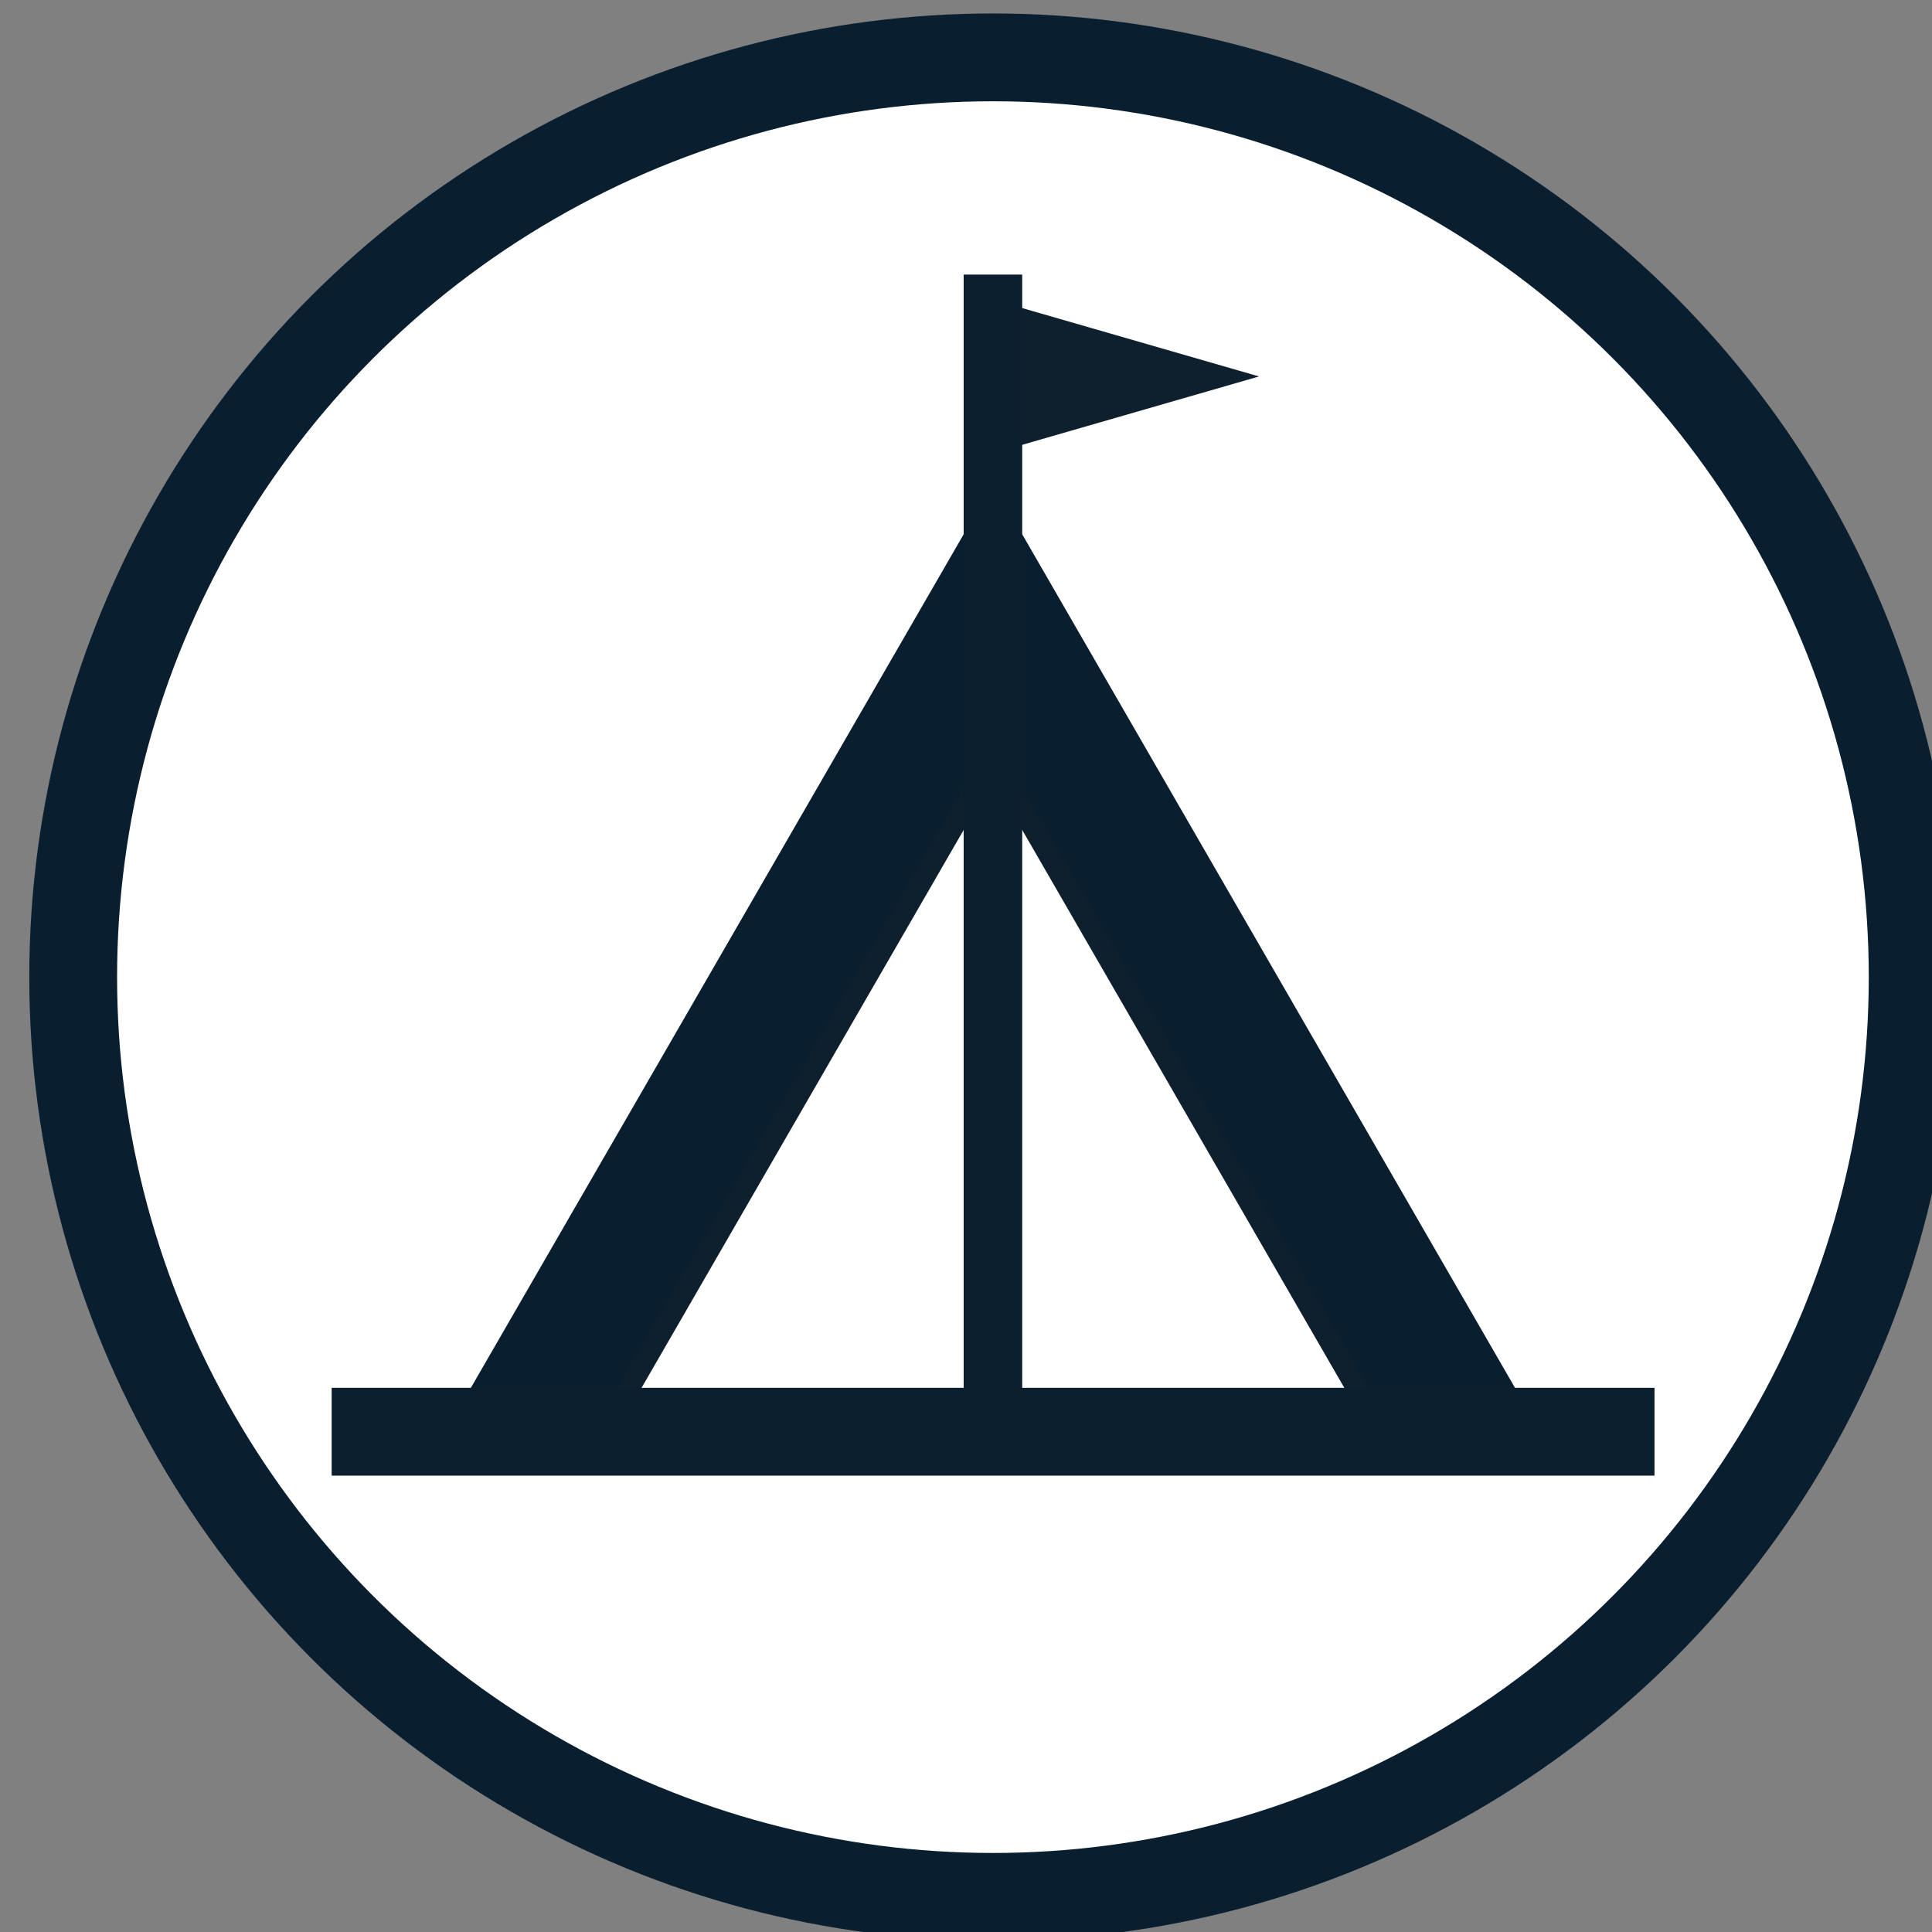
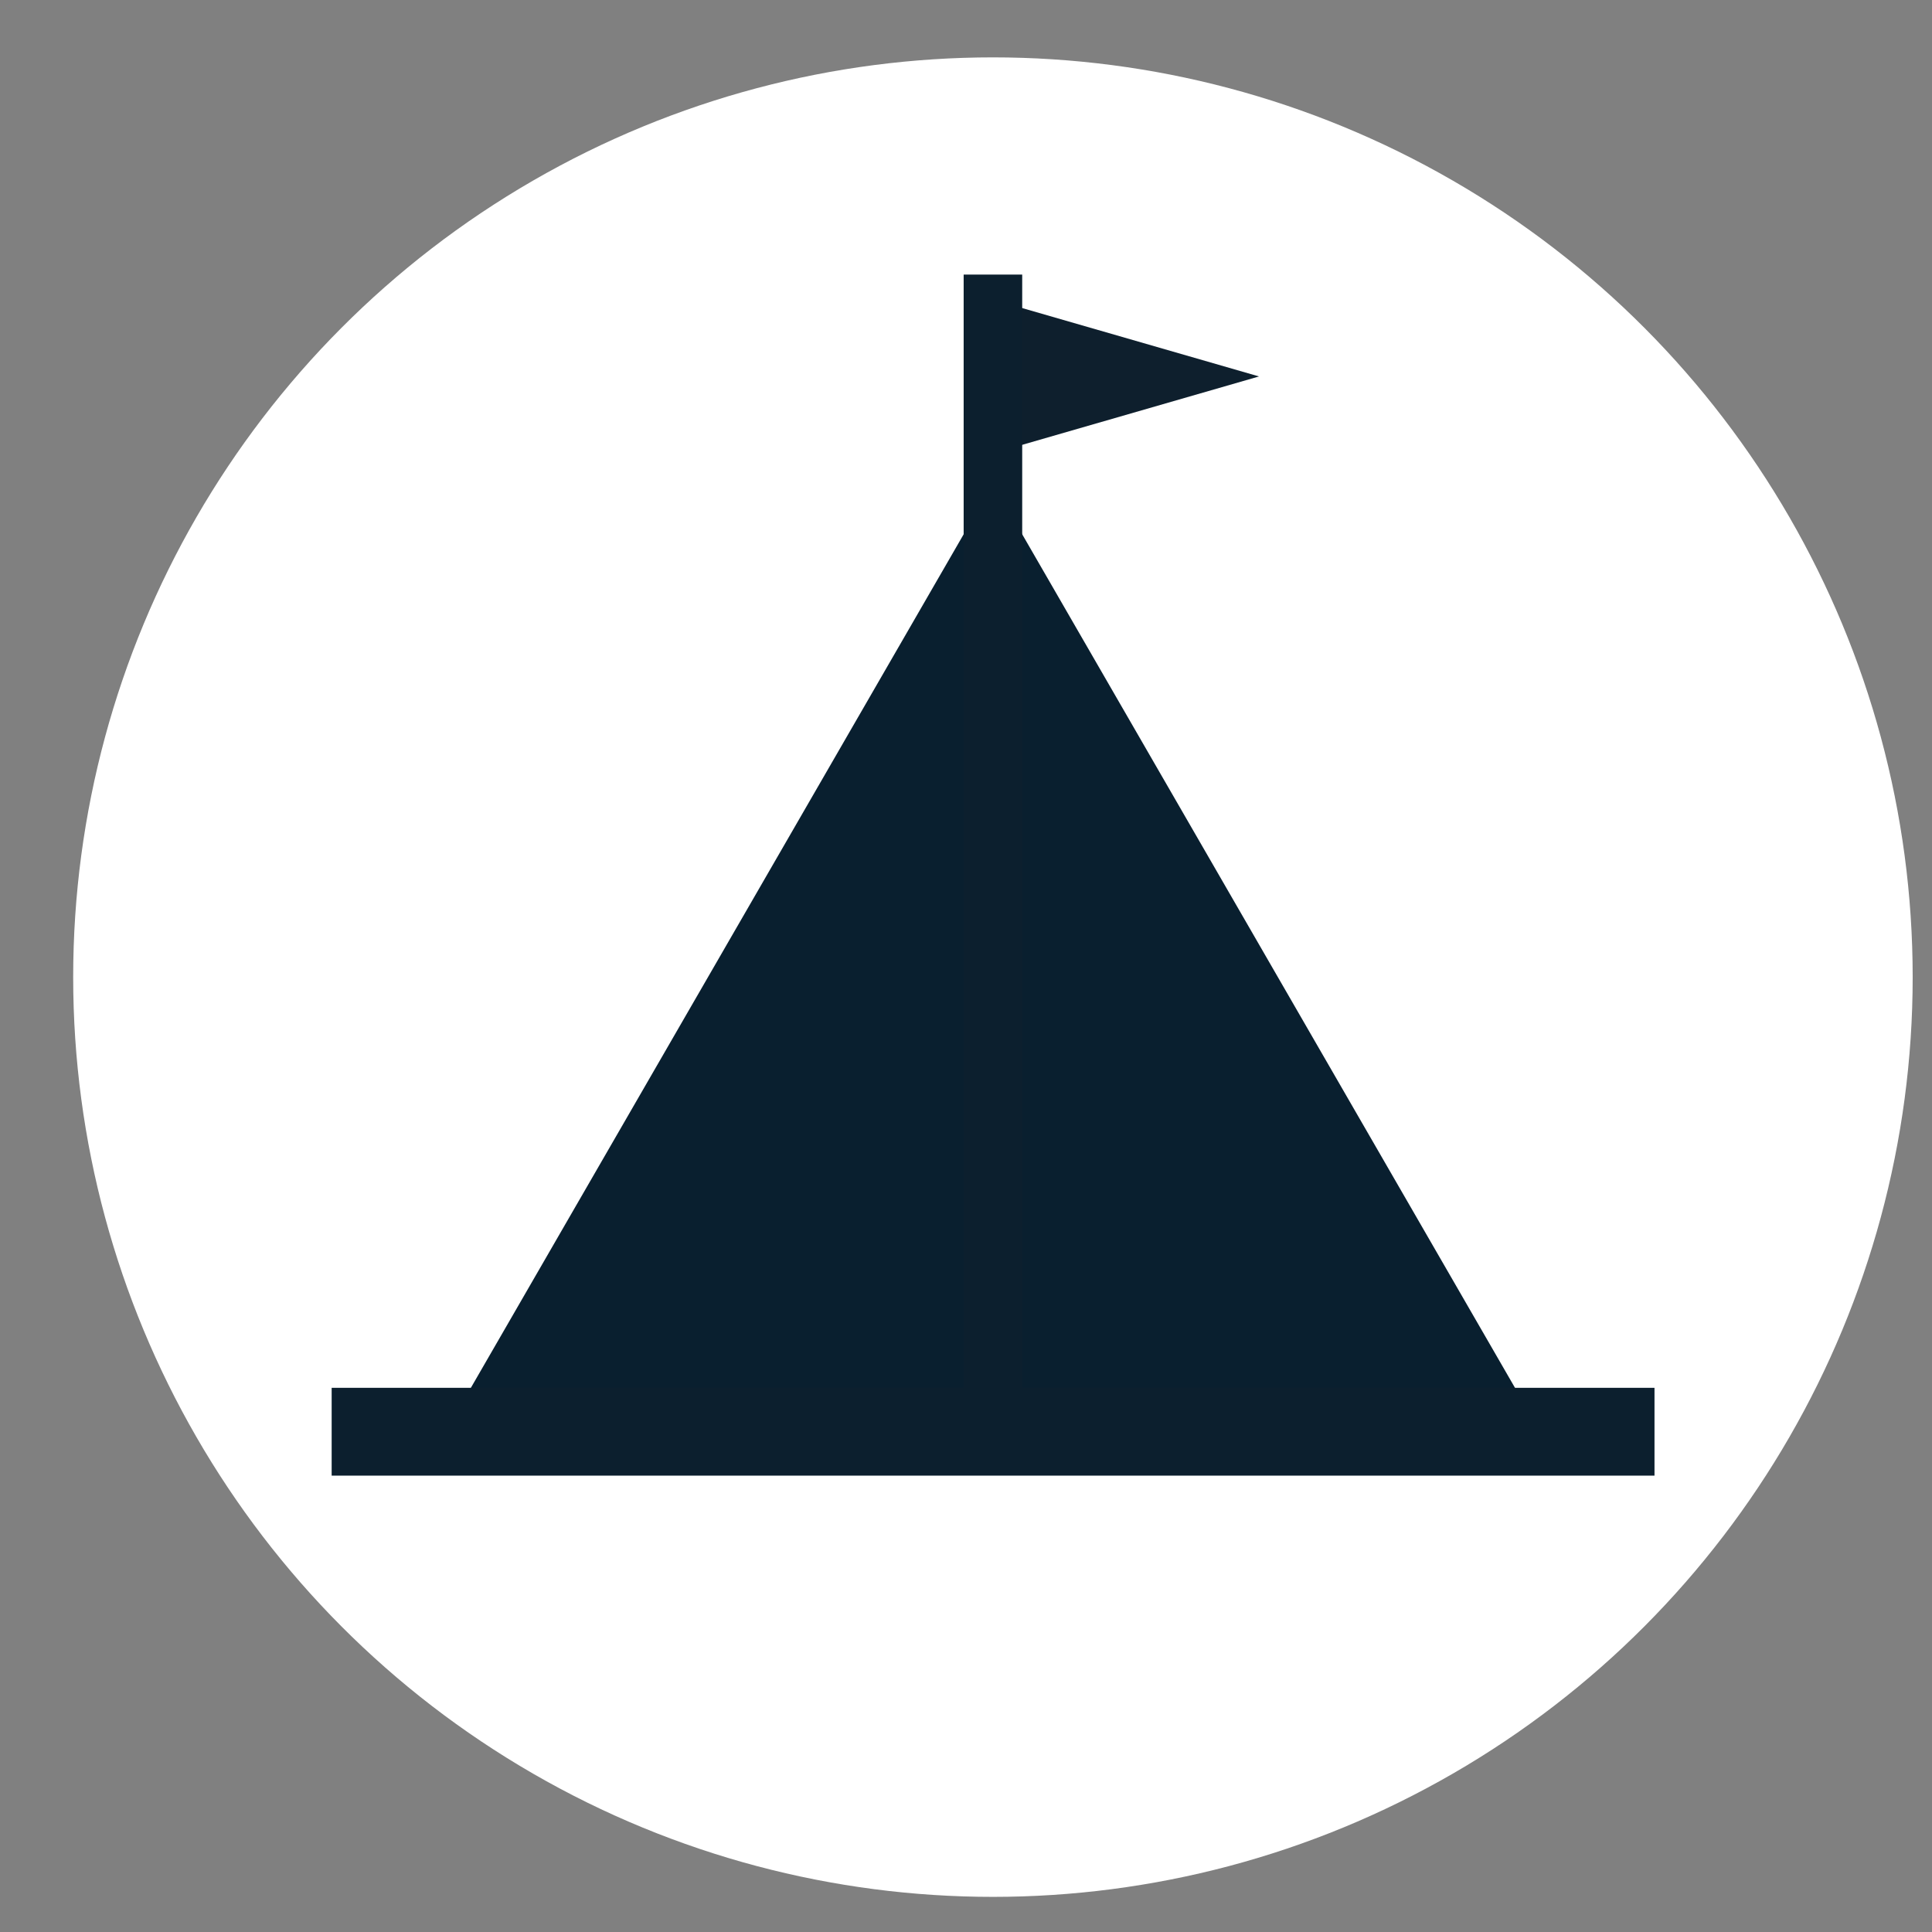
<svg xmlns="http://www.w3.org/2000/svg" id="Layer_1" data-name="Layer 1" viewBox="0 0 66 66">
  <rect x="0" y="0" width="66" height="66" fill="#808080" stroke="none" />
  <circle cx="33.92" cy="33.38" r="31.42" fill="#fff" />
-   <circle cx="33.92" cy="33.38" r="31.42" fill="none" stroke="#091f2f" stroke-miterlimit="10" stroke-width="3" />
  <polygon points="33.92 16.52 15.26 48.84 52.58 48.84 33.92 16.52 15.26 48.84 52.58 48.84 33.92 16.52" fill="#091f2f" />
  <polygon points="43.01 12.86 34.42 10.38 34.42 15.34 43.01 12.86 34.42 10.38 34.42 15.34 43.01 12.86" fill="#0e1f2d" />
-   <polygon points="33.92 25.9 20.56 49.04 47.28 49.04 33.92 25.9 20.56 49.04 47.28 49.04 33.92 25.9" fill="#fff" stroke="#0e1f2d" stroke-miterlimit="10" stroke-width="0.72" />
  <line x1="11.33" y1="48.91" x2="56.52" y2="48.91" fill="none" stroke="#0c1f2e" stroke-miterlimit="10" stroke-width="3" />
  <line x1="33.92" y1="9.38" x2="33.92" y2="49.94" fill="none" stroke="#0c1f2e" stroke-miterlimit="10" stroke-width="2" />
</svg>